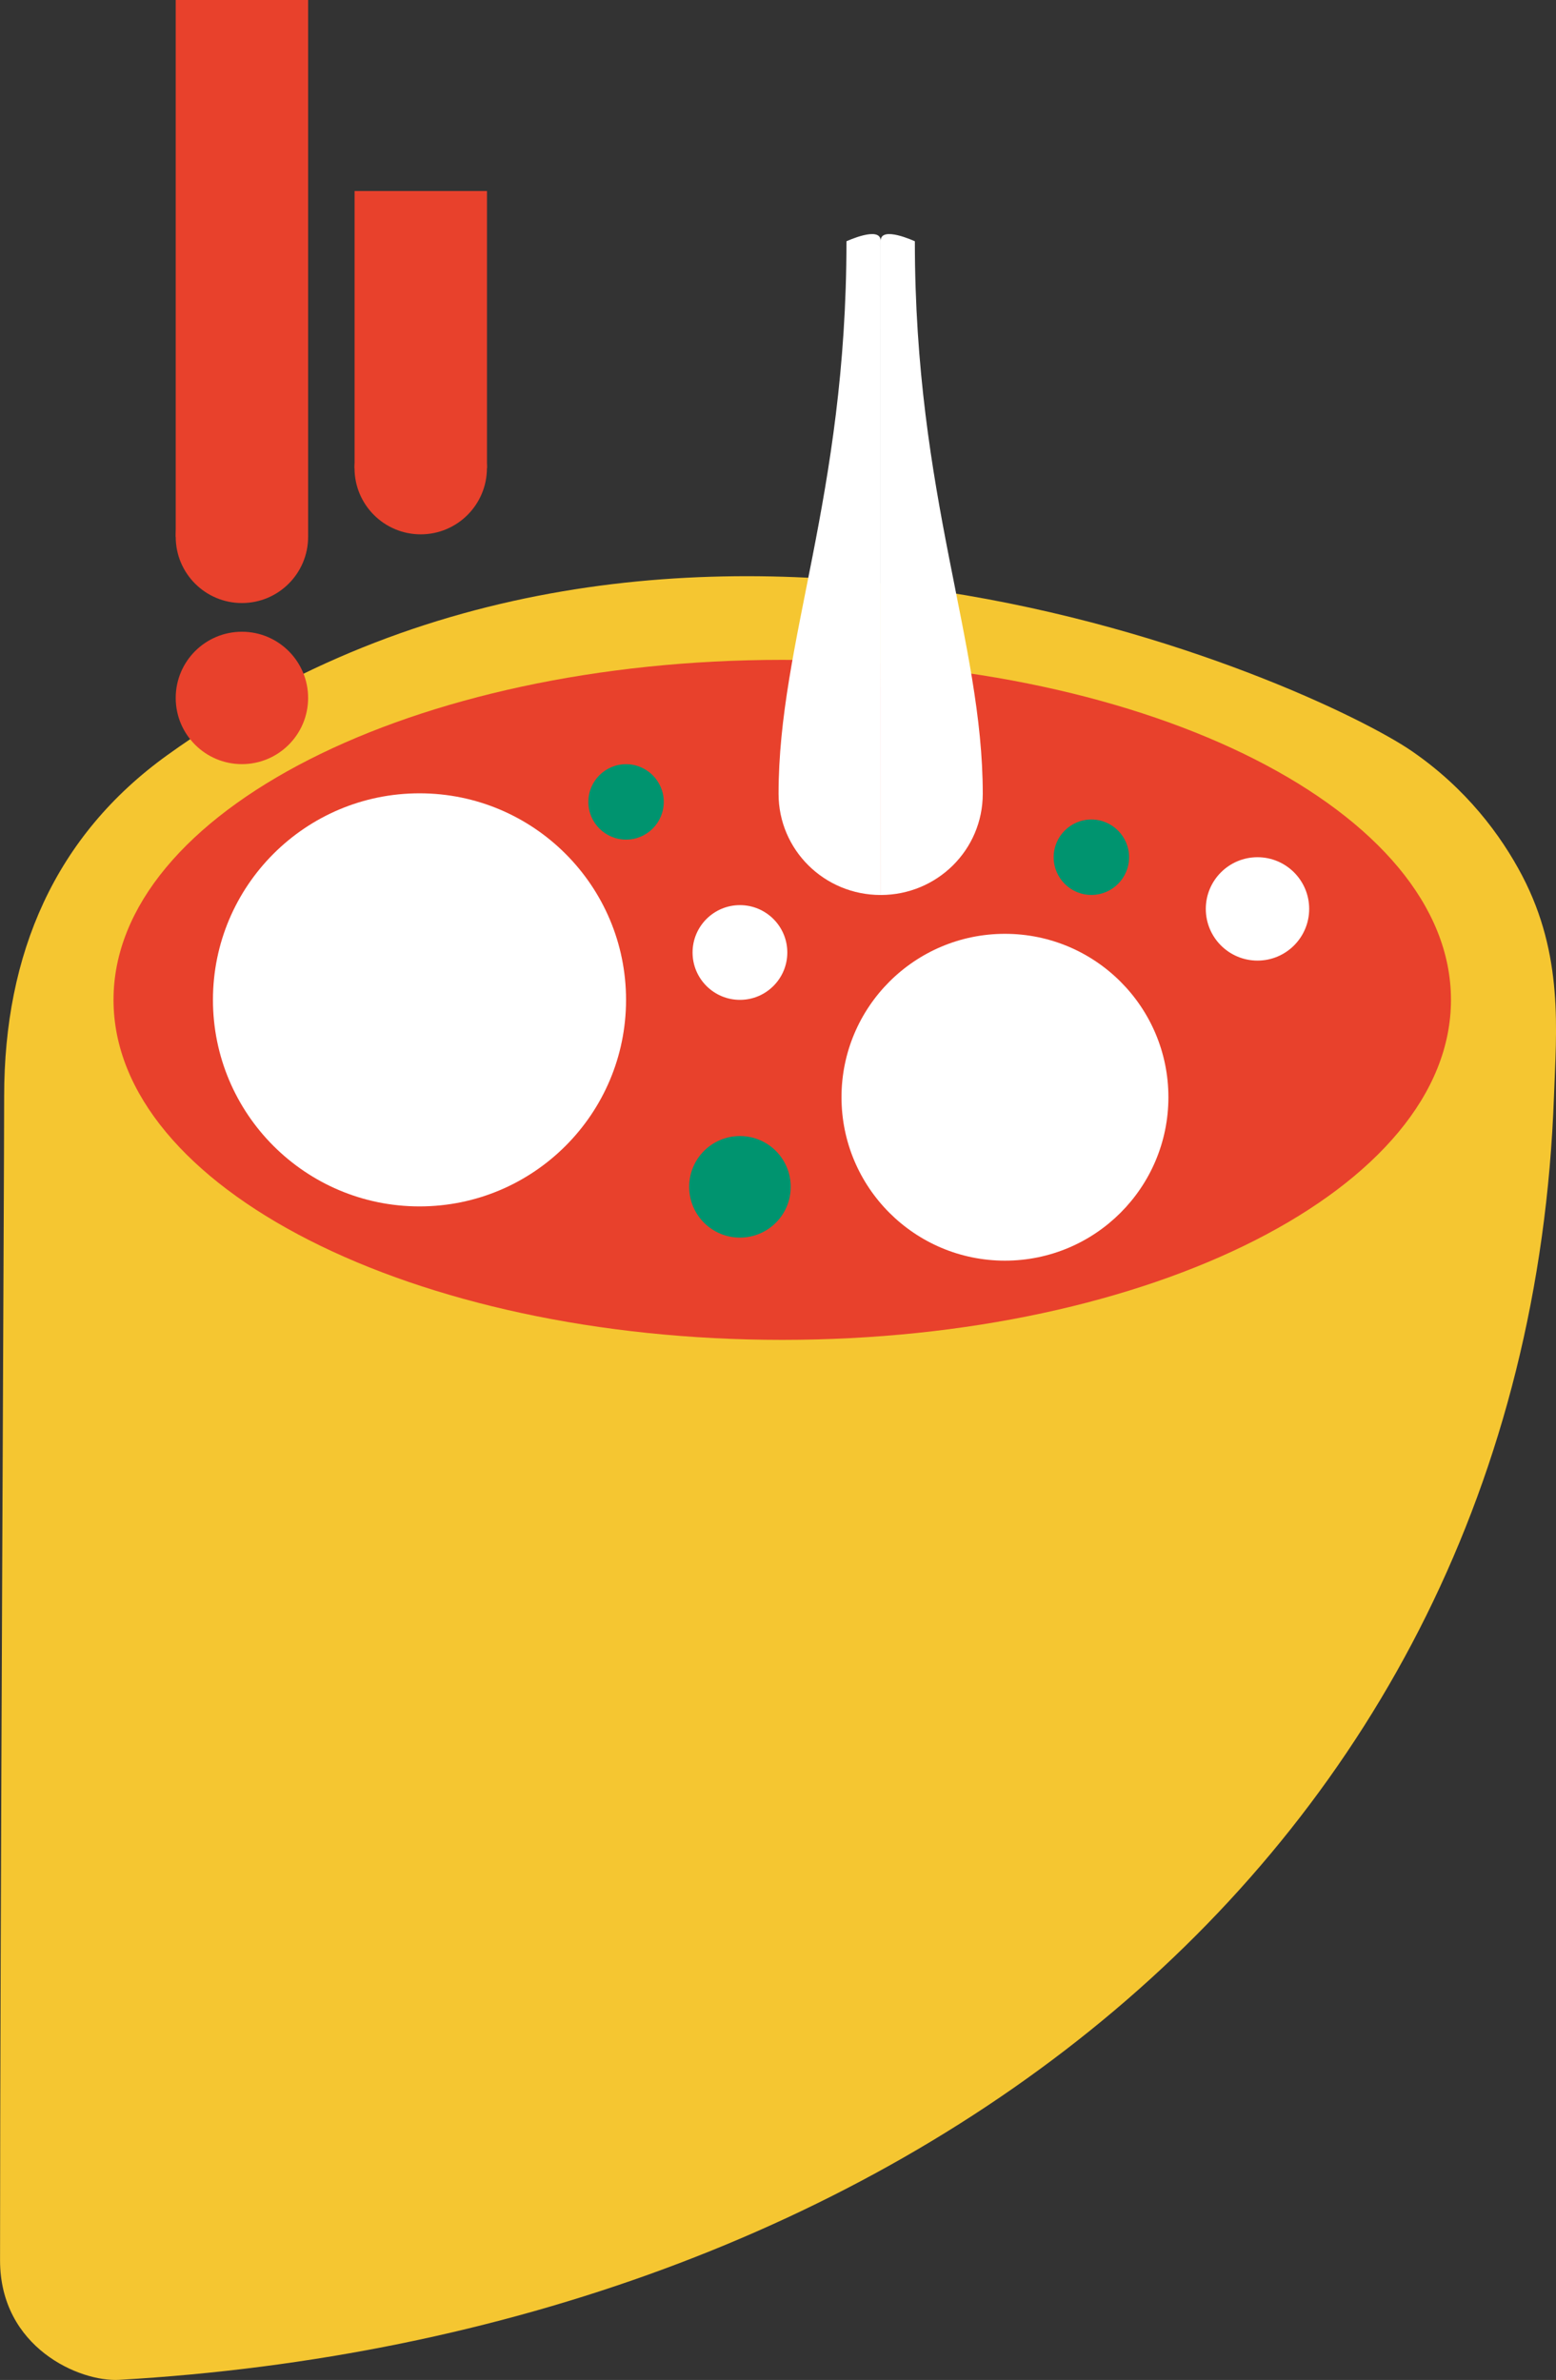
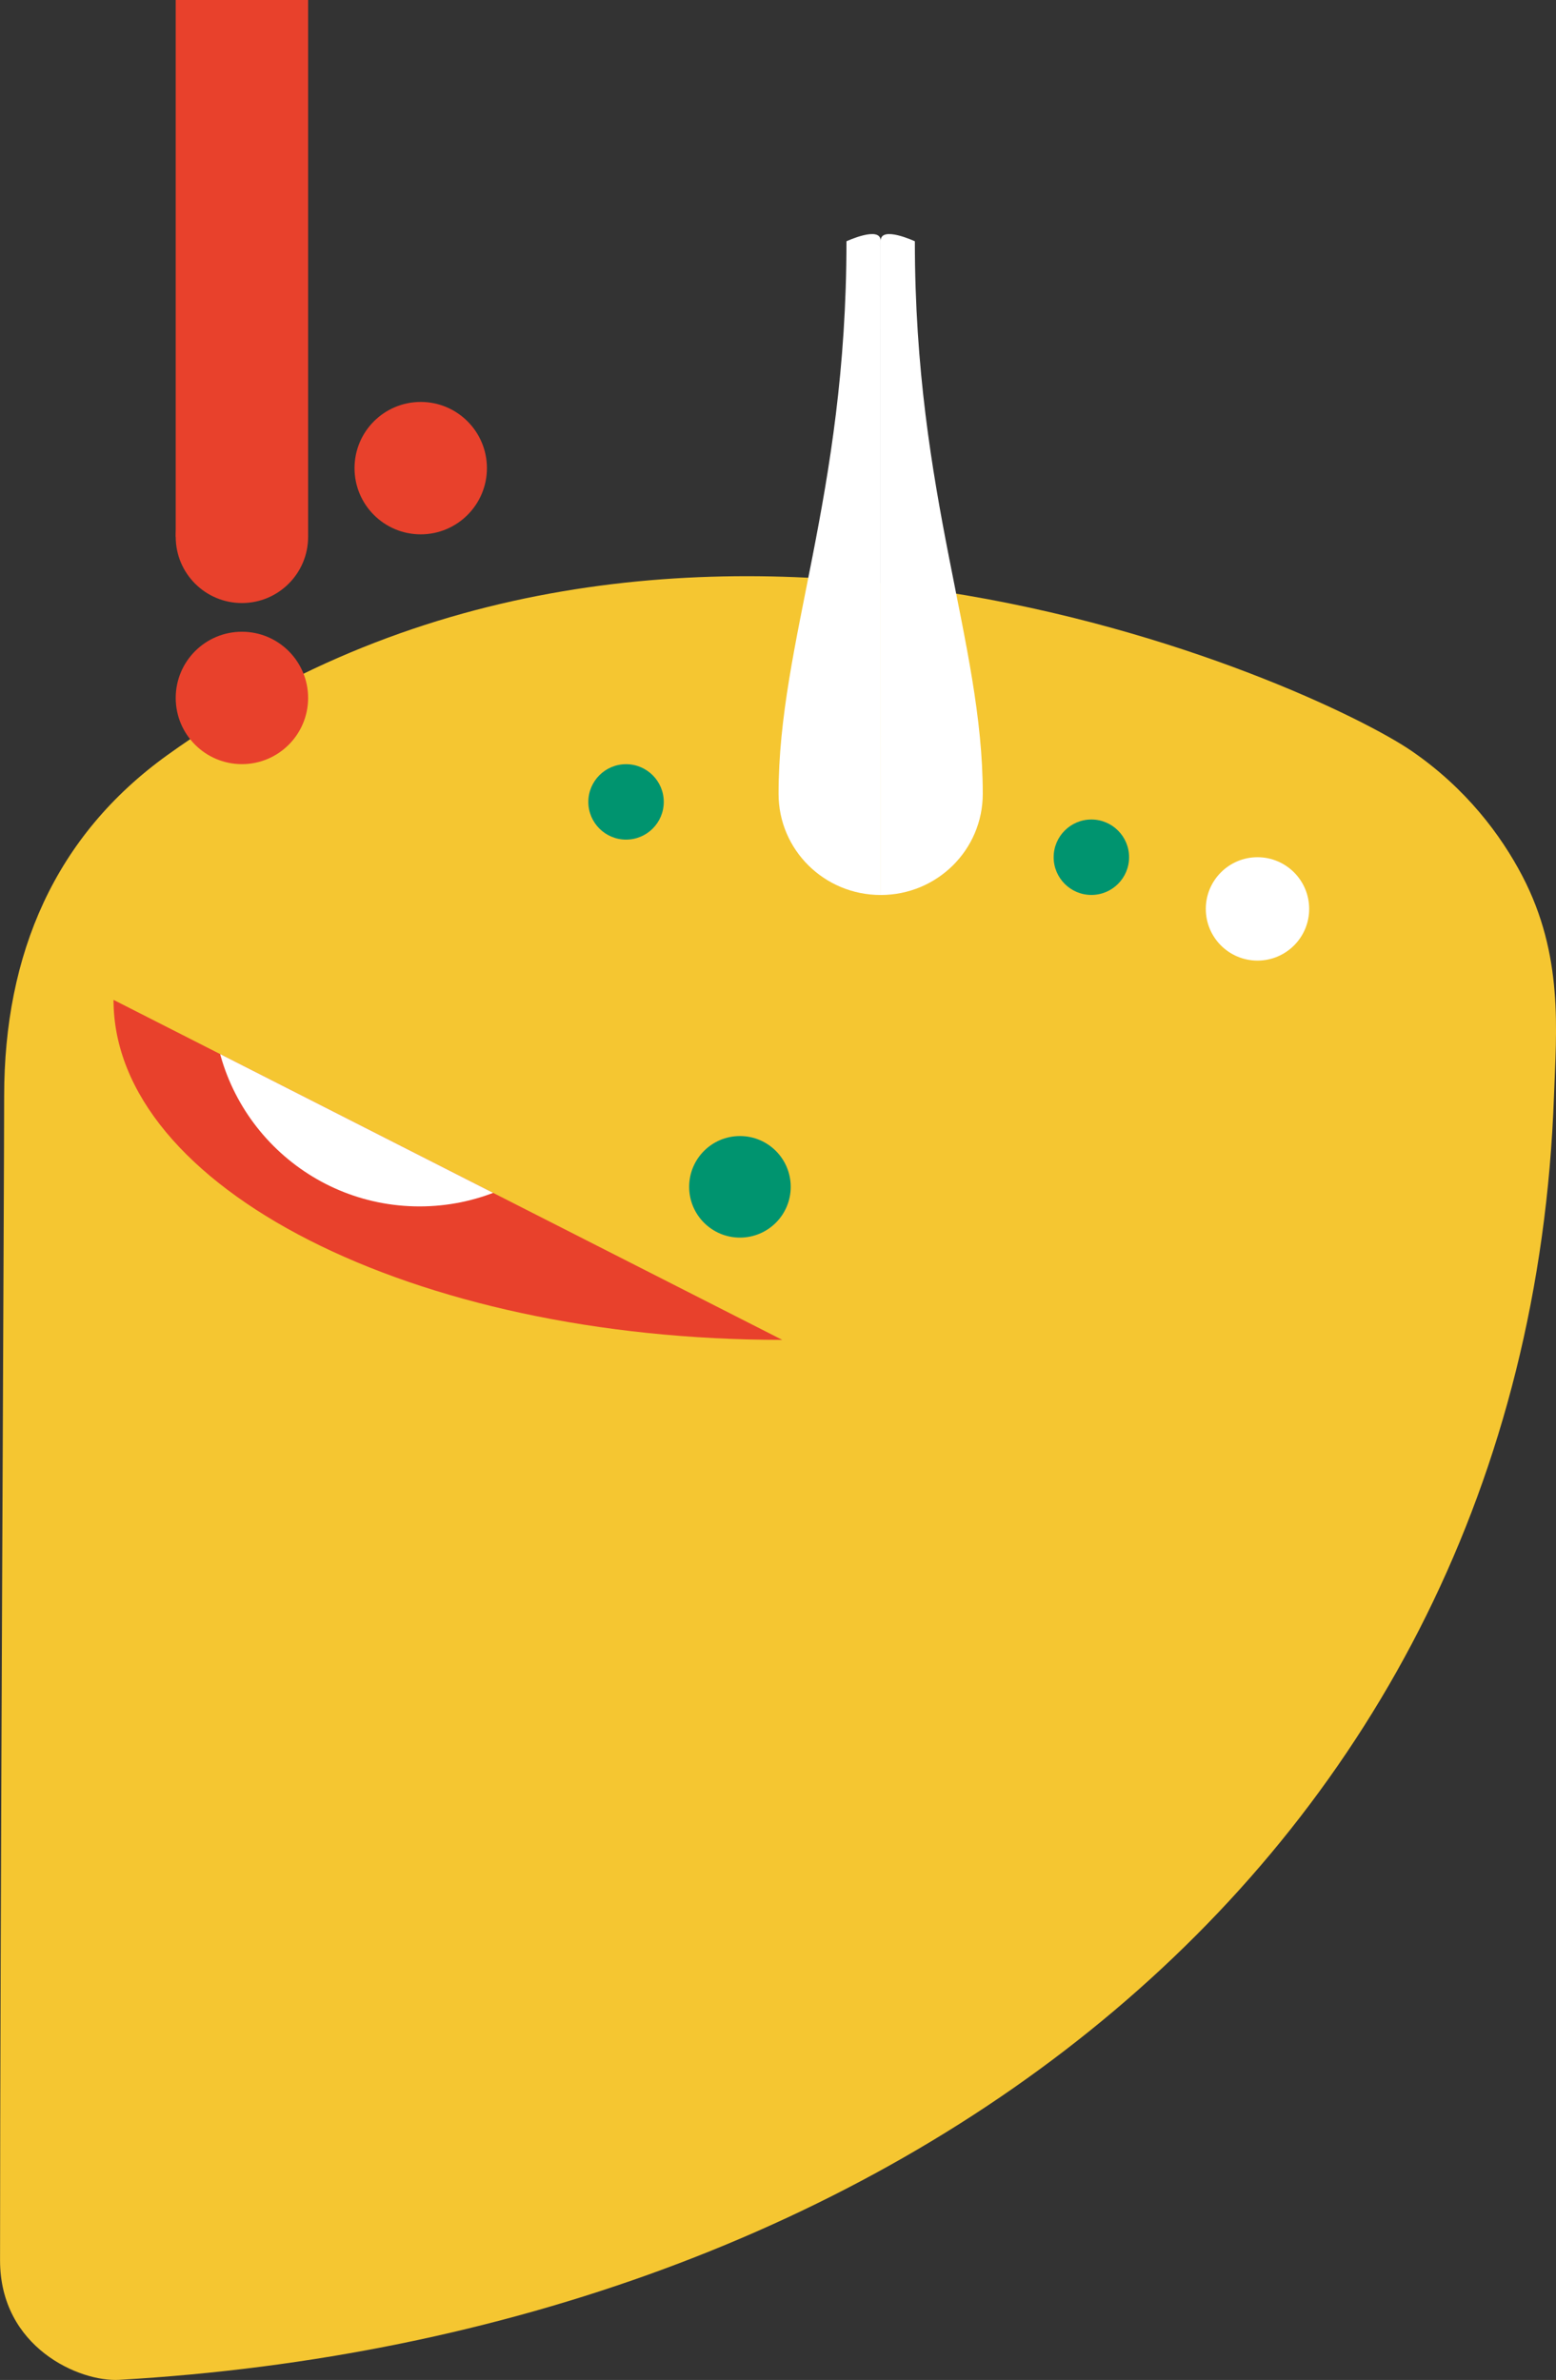
<svg xmlns="http://www.w3.org/2000/svg" id="Livello_2" viewBox="0 0 291.69 446.16">
  <rect x="0" y="0" width="291.69" height="446.16" fill="#333333" stroke="none" />
  <defs>
    <style>.cls-1{fill:#fff;}.cls-2{fill:#e8412c;}.cls-3,.cls-4{fill:none;}.cls-4{clip-path:url(#clippath);}.cls-5{fill:#00946f;}.cls-6{fill:#f5c631;}</style>
    <clipPath id="clippath">
-       <path class="cls-3" d="m21.28,187.44c0,35.21,56.12,63.74,125.36,63.74s125.36-28.54,125.36-63.74-56.12-63.74-125.36-63.74-125.36,28.54-125.36,63.74" />
+       <path class="cls-3" d="m21.28,187.44c0,35.21,56.12,63.74,125.36,63.74" />
    </clipPath>
  </defs>
  <g id="Livello_1-2">
    <path class="cls-6" d="m291.31,205.5c-5.17,144.42-124.85,232.38-268.98,240.64-7.41.42-22.32-6.05-22.32-22.41,0-57.35.77-202.93.77-218.22,0-26.72,9.52-48.81,30.61-63.97,95.07-68.36,215.43-13.02,233.29-.72,10.17,7,16.69,15.73,20.7,23.4,7.77,14.9,6.37,29.05,5.93,41.29" />
    <g class="cls-4">
      <rect class="cls-2" x="-127.59" y="106.69" width="486.87" height="266.31" />
      <path class="cls-1" d="m117.36,187.44c0-21.38-17.34-38.72-38.72-38.72s-38.72,17.34-38.72,38.72,17.34,38.72,38.72,38.72,38.72-17.34,38.72-38.72" />
      <path class="cls-1" d="m219.03,205.69c0-16.92-13.72-30.63-30.64-30.63s-30.64,13.72-30.64,30.63,13.72,30.64,30.64,30.64,30.64-13.72,30.64-30.64" />
      <path class="cls-1" d="m147.59,178.56c0-4.9-3.98-8.88-8.88-8.88s-8.88,3.98-8.88,8.88,3.98,8.88,8.88,8.88,8.88-3.98,8.88-8.88" />
    </g>
    <path class="cls-5" d="m138.71,232.01c5.26,0,9.52-4.26,9.52-9.52s-4.26-9.52-9.52-9.52-9.52,4.26-9.52,9.52,4.26,9.52,9.52,9.52" />
    <path class="cls-5" d="m117.36,157.4c3.91,0,7.07-3.17,7.07-7.07s-3.17-7.07-7.07-7.07-7.07,3.17-7.07,7.07,3.17,7.07,7.07,7.07" />
    <path class="cls-5" d="m204.59,167.77c3.91,0,7.07-3.17,7.07-7.07s-3.17-7.07-7.07-7.07-7.07,3.17-7.07,7.07,3.17,7.07,7.07,7.07" />
    <path class="cls-1" d="m245.42,170.39c0-5.35-4.34-9.69-9.69-9.69s-9.69,4.34-9.69,9.69,4.34,9.69,9.69,9.69,9.69-4.34,9.69-9.69" />
    <path class="cls-2" d="m45.35,113.05c6.85,0,12.41-5.56,12.41-12.41s-5.56-12.41-12.41-12.41-12.41,5.55-12.41,12.41,5.56,12.41,12.41,12.41" />
    <path class="cls-2" d="m45.35,143.25c6.85,0,12.41-5.56,12.41-12.41s-5.56-12.41-12.41-12.41-12.41,5.55-12.41,12.41,5.56,12.41,12.41,12.41" />
    <path class="cls-2" d="m78.87,100.17c6.85,0,12.41-5.56,12.41-12.41s-5.56-12.41-12.41-12.41-12.41,5.55-12.41,12.41,5.56,12.41,12.41,12.41" />
    <rect class="cls-2" x="32.94" width="24.82" height="100.64" />
-     <rect class="cls-2" x="66.47" y="35.81" width="24.82" height="51.95" />
    <path class="cls-1" d="m165.09,45.15c0-2.9-6.41.08-6.41.08,0,48-12.73,75-12.73,103.58,0,10.52,8.57,18.97,19.14,18.97" />
    <path class="cls-1" d="m165.09,45.15c0-2.9,6.41.08,6.41.08,0,48,12.73,75,12.73,103.58,0,10.52-8.57,18.97-19.13,18.97" />
  </g>
</svg>